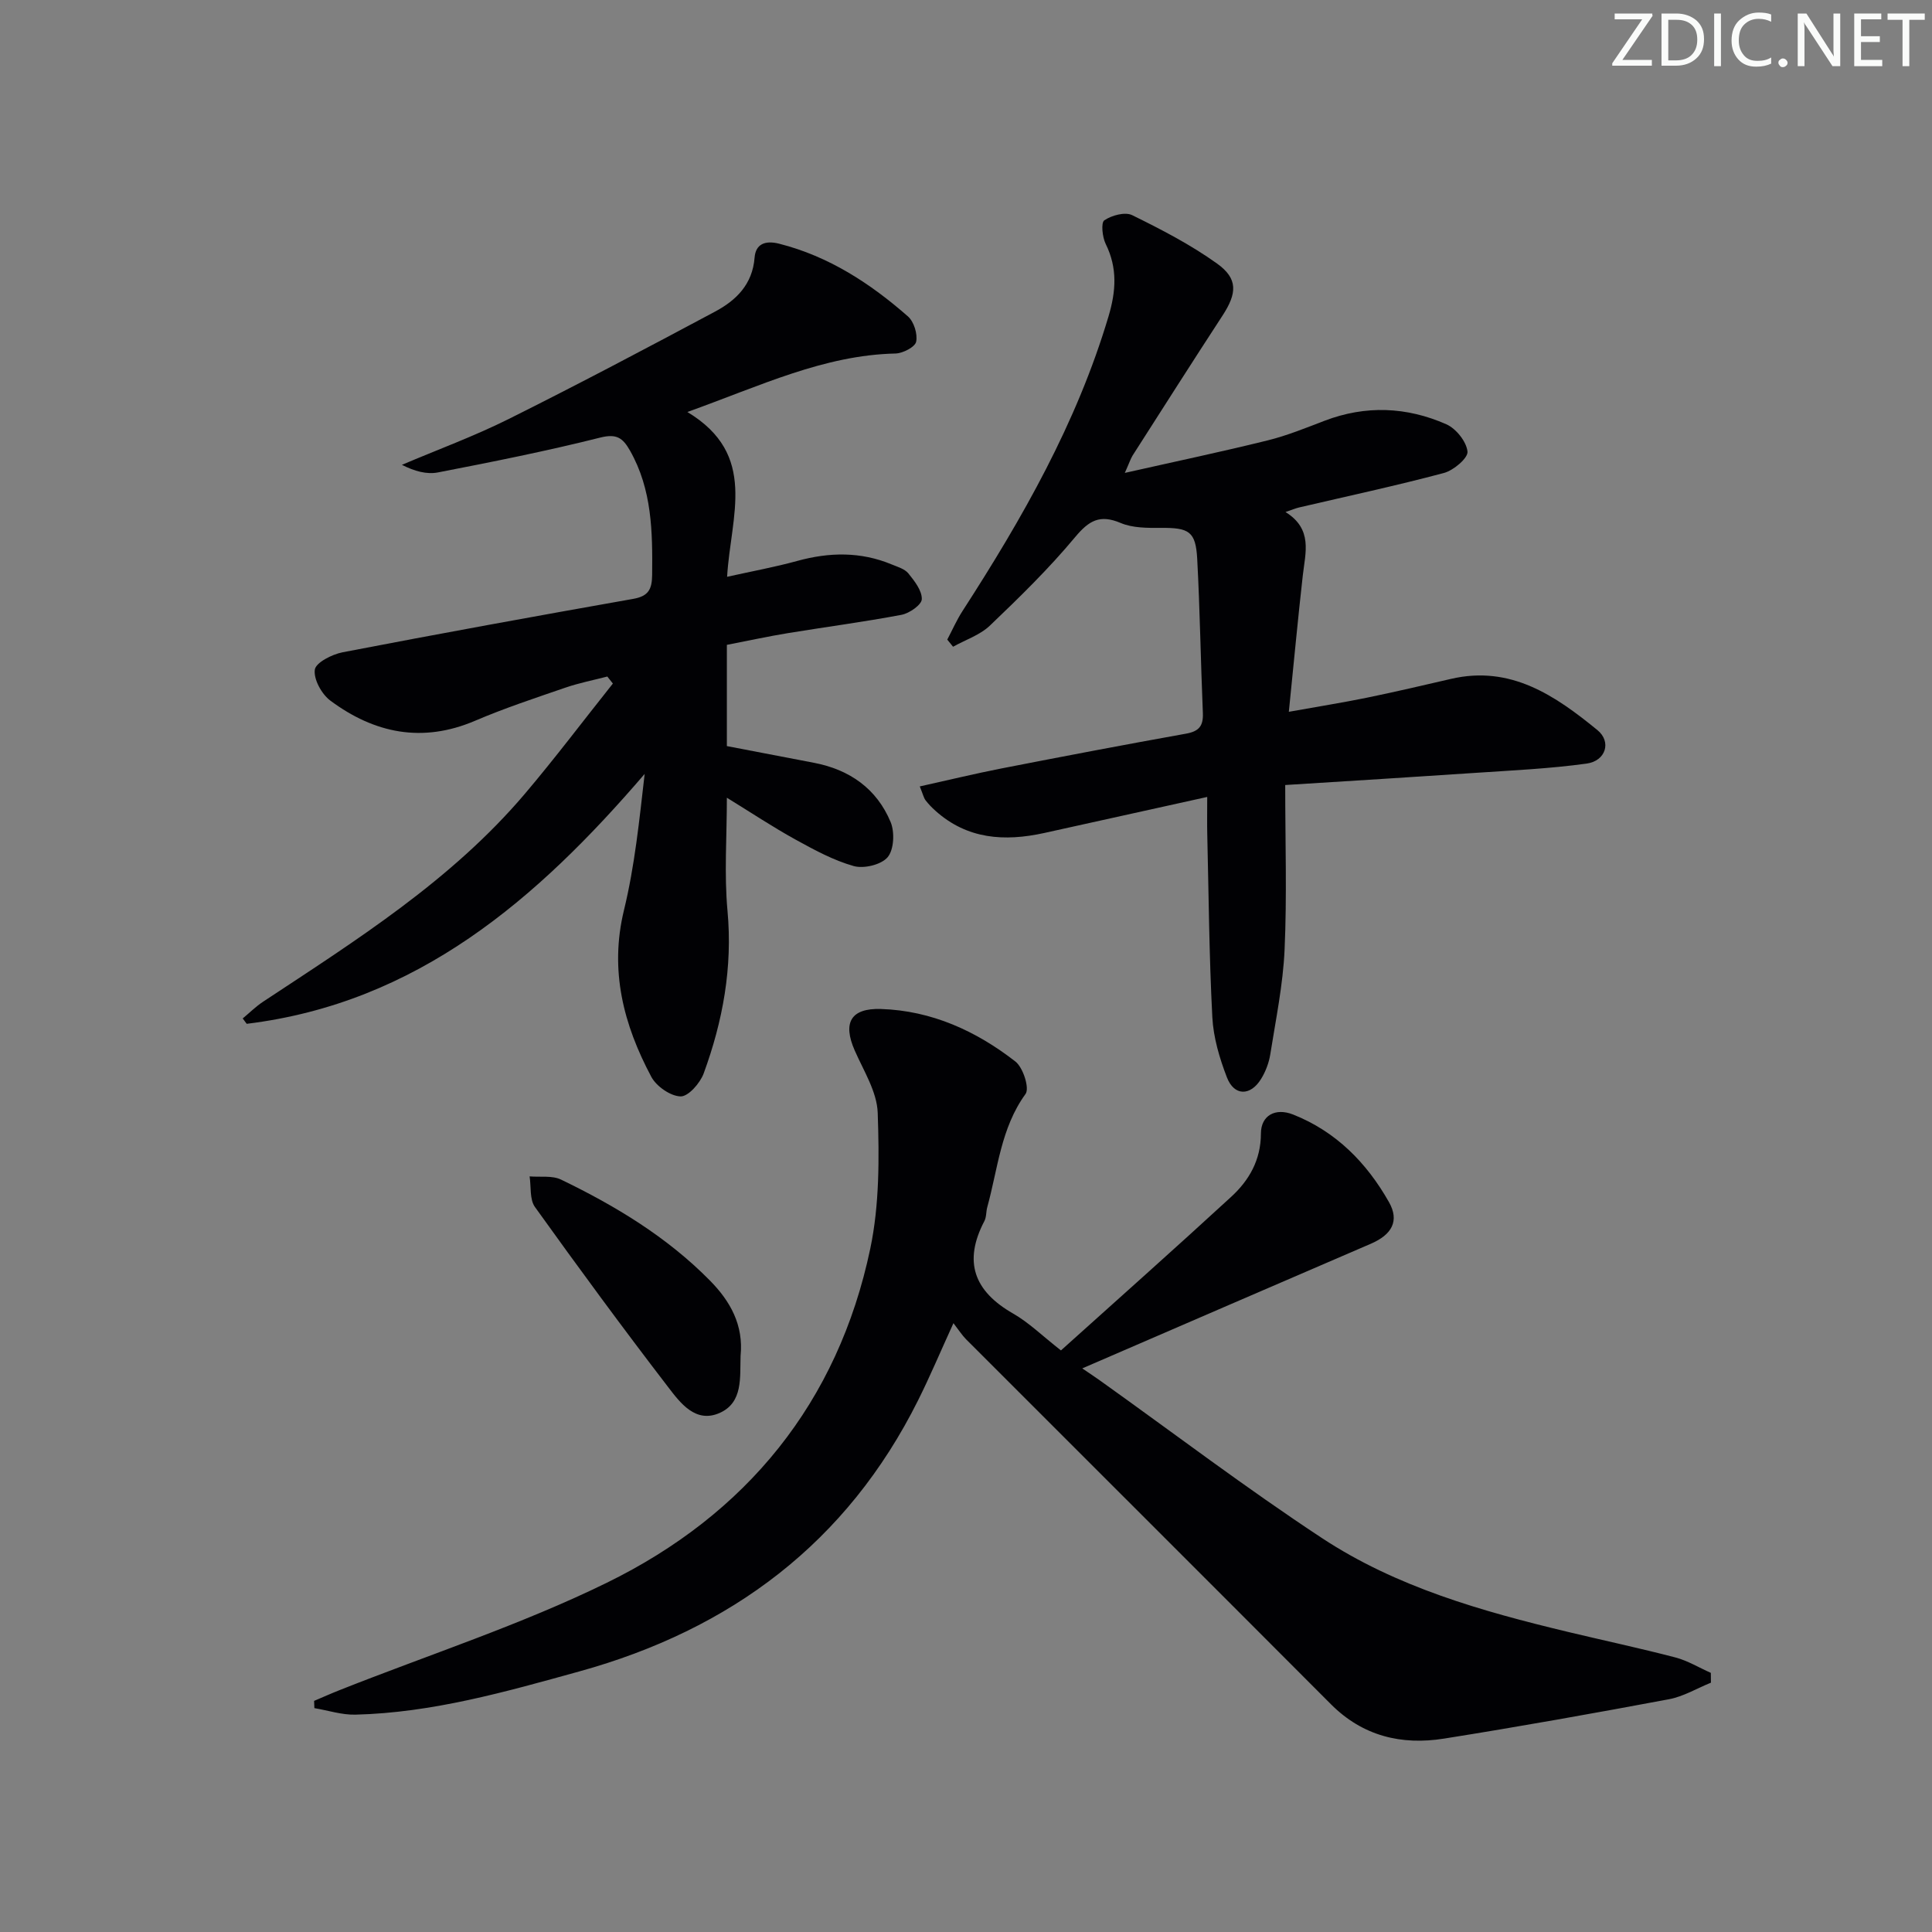
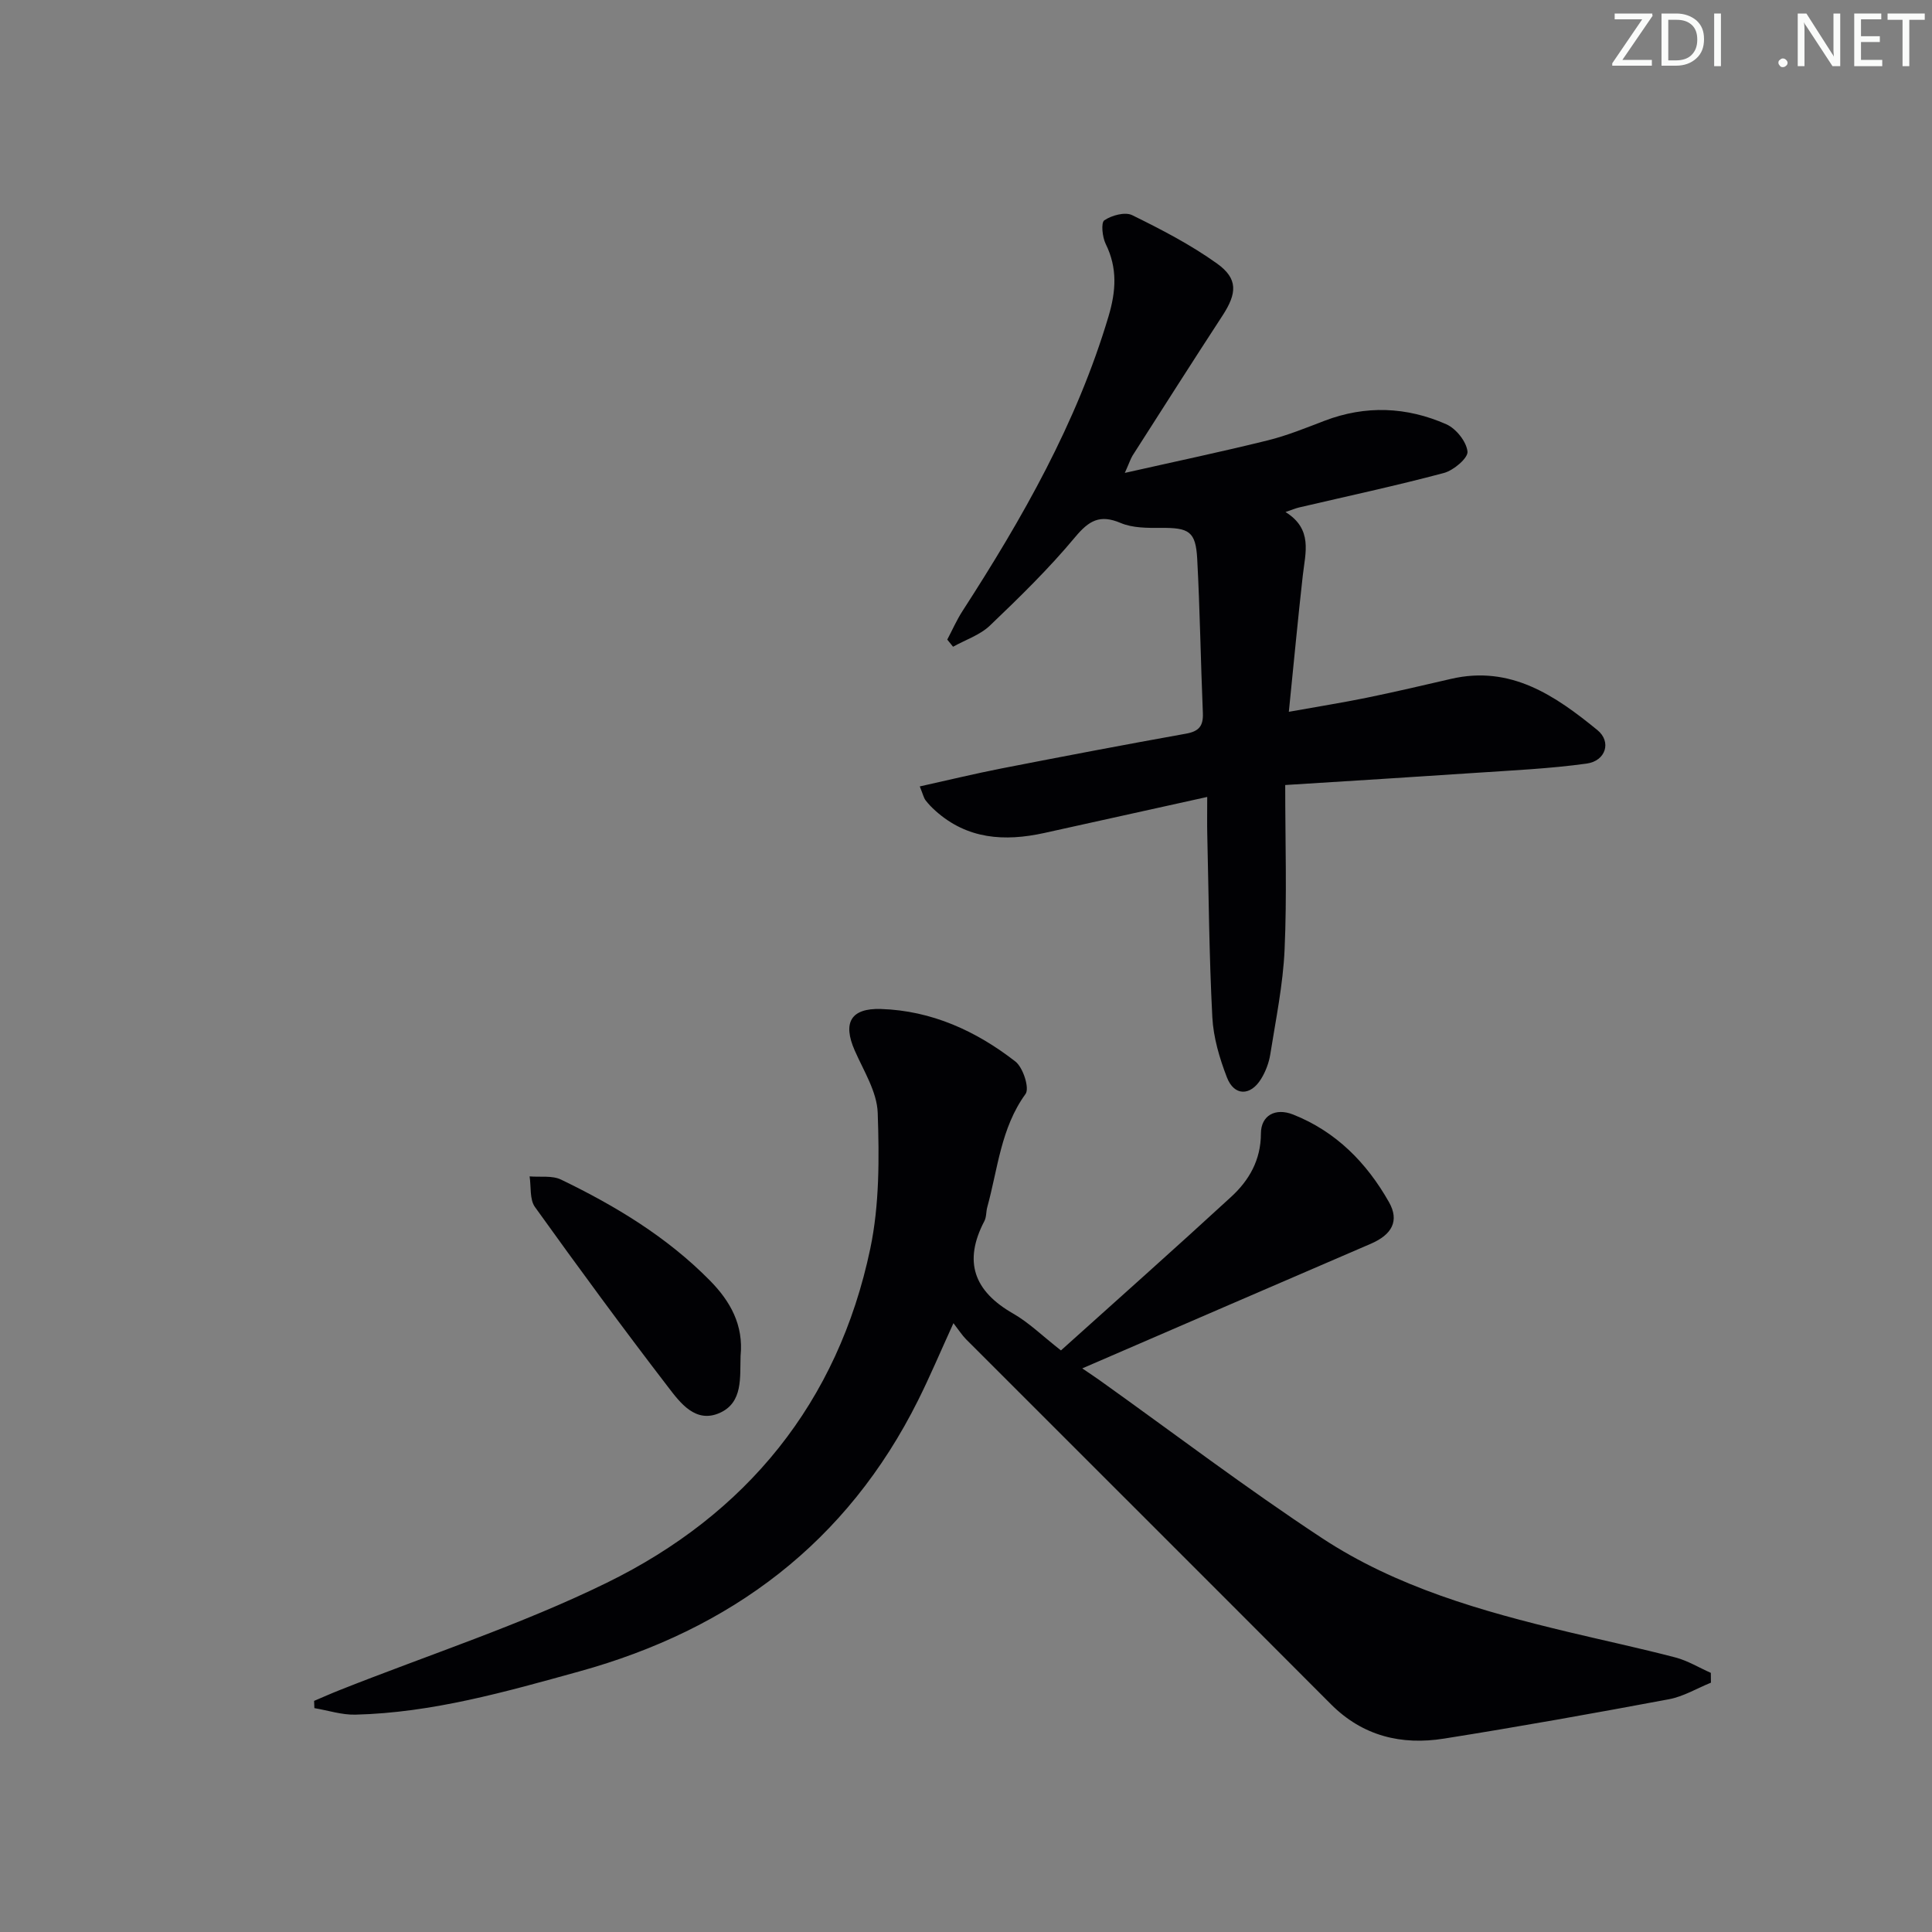
<svg xmlns="http://www.w3.org/2000/svg" enable-background="new 0 0 400 400" viewBox="0 0 400 400">
  <rect x="0" y="0" width="400" height="400" fill="#808080" stroke="none" />
  <g fill="#fafbfa">
    <path d="m342.2 3.2-6.3 9.2h6.1v1.2h-8.2v-.5l6.2-9.1h-5.7v-1.2h7.8v.4z" />
    <path d="m344 13.7v-10.9h3.1c1.6 0 3 .5 4.1 1.4 1.1 1 1.6 2.2 1.6 3.9s-.5 3-1.6 4-2.5 1.5-4.2 1.5h-3zm1.4-9.6v8.4h1.6c1.4 0 2.5-.4 3.2-1.1.8-.8 1.2-1.8 1.2-3.2s-.4-2.4-1.2-3.1-1.8-1-3.1-1z" />
    <path d="m356.3 2.8v10.9h-1.4v-10.9z" />
-     <path d="m366.6 13.2c-.8.4-1.8.6-3 .6-1.6 0-2.8-.5-3.7-1.5s-1.4-2.3-1.4-3.9c0-1.7.5-3.2 1.6-4.2s2.4-1.6 4-1.6c1 0 1.9.1 2.6.4v1.5c-.8-.4-1.6-.6-2.6-.6-1.2 0-2.2.4-3 1.2s-1.1 1.9-1.1 3.3c0 1.3.4 2.3 1.1 3.1s1.6 1.1 2.8 1.1c1.1 0 2-.2 2.8-.7v1.3z" />
    <path d="m368.2 13c0-.3.1-.5.3-.6.2-.2.4-.3.6-.3.3 0 .5.1.7.3s.3.4.3.6-.1.5-.3.6c-.2.2-.4.3-.7.3s-.5-.1-.6-.3c-.2-.2-.3-.4-.3-.6z" />
    <path d="m381.1 13.7h-1.7l-5.5-8.4c-.2-.2-.3-.5-.4-.7 0 .2.1.8.1 1.5v7.6h-1.4v-10.9h1.8l5.3 8.3c.3.4.4.6.4.8 0-.3-.1-.8-.1-1.6v-7.5h1.4v10.9z" />
    <path d="m389.7 13.7h-5.8v-10.9h5.6v1.2h-4.2v3.5h3.9v1.2h-3.9v3.7h4.4z" />
    <path d="m398.4 4.1h-3.1v9.6h-1.4v-9.6h-3.1v-1.3h7.7v1.3z" />
  </g>
  <path d="m219.66 279.59c11.83-10.64 23.62-21.11 35.22-31.78 3.74-3.43 6.17-7.64 6.18-13.13.01-3.75 3-5.38 6.66-3.93 8.89 3.52 15.25 10 19.86 18.15 2.2 3.89.58 6.73-3.75 8.6-19.49 8.38-38.95 16.82-59.76 25.81 1.58 1.08 2.62 1.76 3.63 2.48 15.3 10.92 30.29 22.31 45.98 32.64 15.42 10.16 33.1 15.16 50.91 19.43 7.43 1.78 14.9 3.37 22.29 5.3 2.55.67 4.89 2.11 7.33 3.19.01.68.01 1.35.02 2.03-2.89 1.17-5.69 2.87-8.69 3.43-15.49 2.9-31.01 5.68-46.58 8.15-8.8 1.4-16.82-.51-23.41-7.12-25.15-25.22-50.37-50.38-75.55-75.57-.81-.82-1.44-1.82-2.6-3.32-2.67 5.85-4.83 10.98-7.31 15.95-14.73 29.52-38.75 47.47-70.18 56.16-15.22 4.21-30.41 8.55-46.34 8.94-2.81.07-5.65-.88-8.48-1.35-.02-.5-.04-1-.06-1.5 1.75-.74 3.49-1.52 5.26-2.22 18.49-7.34 37.55-13.52 55.37-22.25 28.86-14.14 47.82-37.29 54.52-69.16 1.91-9.1 1.86-18.76 1.54-28.13-.15-4.35-2.91-8.68-4.76-12.9-2.52-5.73-.84-8.79 5.44-8.59 10.49.34 19.69 4.55 27.82 10.87 1.6 1.24 2.97 5.53 2.11 6.72-5.13 7.07-5.73 15.48-7.92 23.41-.27.96-.16 2.07-.61 2.92-4.4 8.4-2.14 14.51 5.96 19.14 3.24 1.85 6 4.58 9.9 7.63z" fill="#010104" />
-   <path d="m142.31 85.3c14.71 8.85 8.96 21.49 8.23 34.12 5.11-1.14 9.89-2.01 14.54-3.29 6.63-1.82 13.12-1.94 19.54.73 1.22.51 2.69.92 3.45 1.86 1.27 1.57 2.83 3.56 2.78 5.33-.03 1.16-2.56 2.93-4.2 3.24-7.81 1.48-15.71 2.51-23.56 3.8-4.08.67-8.12 1.55-12.6 2.42v20.96c6.04 1.16 12.04 2.31 18.04 3.46 7.37 1.41 12.99 5.36 15.87 12.28.86 2.08.69 5.7-.62 7.26s-4.91 2.43-7.02 1.84c-4.23-1.19-8.23-3.38-12.12-5.52-4.65-2.57-9.09-5.52-14.15-8.63 0 8.09-.57 15.8.13 23.4 1.08 11.72-.96 22.84-4.93 33.68-.74 2.01-3.18 4.79-4.77 4.76-2.1-.05-5.01-2.07-6.07-4.05-5.75-10.79-8.7-22.03-5.66-34.53 2.22-9.12 3.17-18.55 4.28-28.19-22.24 25.91-47.03 47.41-82.39 51.74-.28-.37-.56-.74-.83-1.11 1.41-1.17 2.72-2.48 4.24-3.48 19.32-12.75 38.96-25.11 54.16-43.01 6.3-7.43 12.17-15.23 18.24-22.85-.38-.49-.77-.97-1.15-1.45-2.9.75-5.86 1.33-8.68 2.3-6.28 2.16-12.61 4.25-18.71 6.86-10.92 4.66-20.83 2.6-29.95-4.17-1.8-1.34-3.5-4.42-3.22-6.41.2-1.47 3.57-3.18 5.75-3.6 20.02-3.86 40.09-7.51 60.17-11.06 3.17-.56 3.89-1.99 3.92-4.99.09-8.88-.01-17.62-4.57-25.68-1.51-2.66-2.77-3.58-6.19-2.72-11.1 2.79-22.34 5.03-33.58 7.21-2.31.45-4.83-.23-7.47-1.57 7.38-3.14 14.93-5.91 22.09-9.48 14.38-7.17 28.59-14.68 42.77-22.26 4.34-2.32 7.73-5.62 8.16-11.17.22-2.78 2.14-3.62 5.1-2.87 10.27 2.61 18.84 8.2 26.65 15.05 1.24 1.09 2.03 3.64 1.7 5.24-.23 1.1-2.75 2.4-4.27 2.44-14.83.33-27.9 6.66-43.1 12.11z" fill="#010104" />
  <path d="m232.88 97.91c10.6-2.39 20.12-4.39 29.57-6.73 4.01-.99 7.9-2.58 11.77-4.06 8.53-3.26 17.02-2.9 25.22.72 2.02.89 4.17 3.58 4.39 5.65.14 1.34-2.88 3.9-4.87 4.43-9.92 2.65-19.98 4.8-29.98 7.14-.76.18-1.48.49-2.83.95 5.7 3.55 4.11 8.4 3.58 13.13-1.02 9.04-1.86 18.09-2.89 28.23 5.89-1.06 11.02-1.87 16.11-2.91 5.85-1.2 11.67-2.56 17.49-3.91 12.34-2.86 21.55 3.47 30.29 10.61 2.96 2.42 1.73 6.38-2.22 6.93-7.71 1.07-15.52 1.41-23.29 1.94-12.58.85-25.16 1.62-39.13 2.5 0 11.85.37 22.98-.13 34.07-.32 7.26-1.82 14.47-2.96 21.68-.28 1.77-.97 3.58-1.91 5.11-2.21 3.58-5.58 3.55-7.07-.33-1.53-3.96-2.8-8.25-3.02-12.45-.66-12.62-.75-25.28-1.05-37.92-.05-2.12-.01-4.25-.01-7.69-11.86 2.62-22.82 5.06-33.78 7.47-8.17 1.79-15.9 1.31-22.49-4.61-.74-.66-1.45-1.39-2.05-2.18-.37-.5-.51-1.17-1.19-2.86 5.87-1.3 11.39-2.64 16.95-3.73 12.7-2.48 25.42-4.91 38.16-7.19 2.69-.48 3.61-1.59 3.5-4.27-.45-10.64-.6-21.29-1.17-31.92-.31-5.69-1.69-6.46-7.51-6.42-2.79.02-5.84.04-8.33-1.01-4.32-1.83-6.56-.52-9.45 2.94-5.41 6.5-11.51 12.45-17.64 18.31-2.06 1.96-5.06 2.94-7.62 4.37-.4-.49-.8-.99-1.2-1.48 1.05-1.98 1.95-4.05 3.16-5.92 12.4-19.19 23.65-38.91 30.23-61.01 1.55-5.21 1.88-9.98-.58-14.97-.71-1.43-1.01-4.43-.29-4.91 1.53-1.03 4.3-1.79 5.77-1.06 6.05 2.97 12.11 6.11 17.57 10.02 4.38 3.14 4.14 6.16 1.11 10.8-6.27 9.61-12.43 19.3-18.61 28.96-.41.68-.65 1.46-1.6 3.58z" fill="#010104" />
-   <path d="m153.33 280.71c-.16 4.41.56 9.66-4.34 11.83-4.99 2.2-8.16-2.1-10.68-5.39-9.41-12.25-18.56-24.71-27.56-37.26-1.12-1.57-.77-4.2-1.1-6.33 2.19.19 4.67-.23 6.52.67 11.27 5.44 21.92 11.87 30.8 20.88 4.27 4.33 6.99 9.24 6.36 15.6z" fill="#010104" />
+   <path d="m153.33 280.71c-.16 4.41.56 9.66-4.34 11.83-4.99 2.2-8.16-2.1-10.68-5.39-9.41-12.25-18.56-24.71-27.56-37.26-1.12-1.57-.77-4.2-1.1-6.33 2.19.19 4.67-.23 6.52.67 11.27 5.44 21.92 11.87 30.8 20.88 4.27 4.33 6.99 9.24 6.36 15.6" fill="#010104" />
</svg>